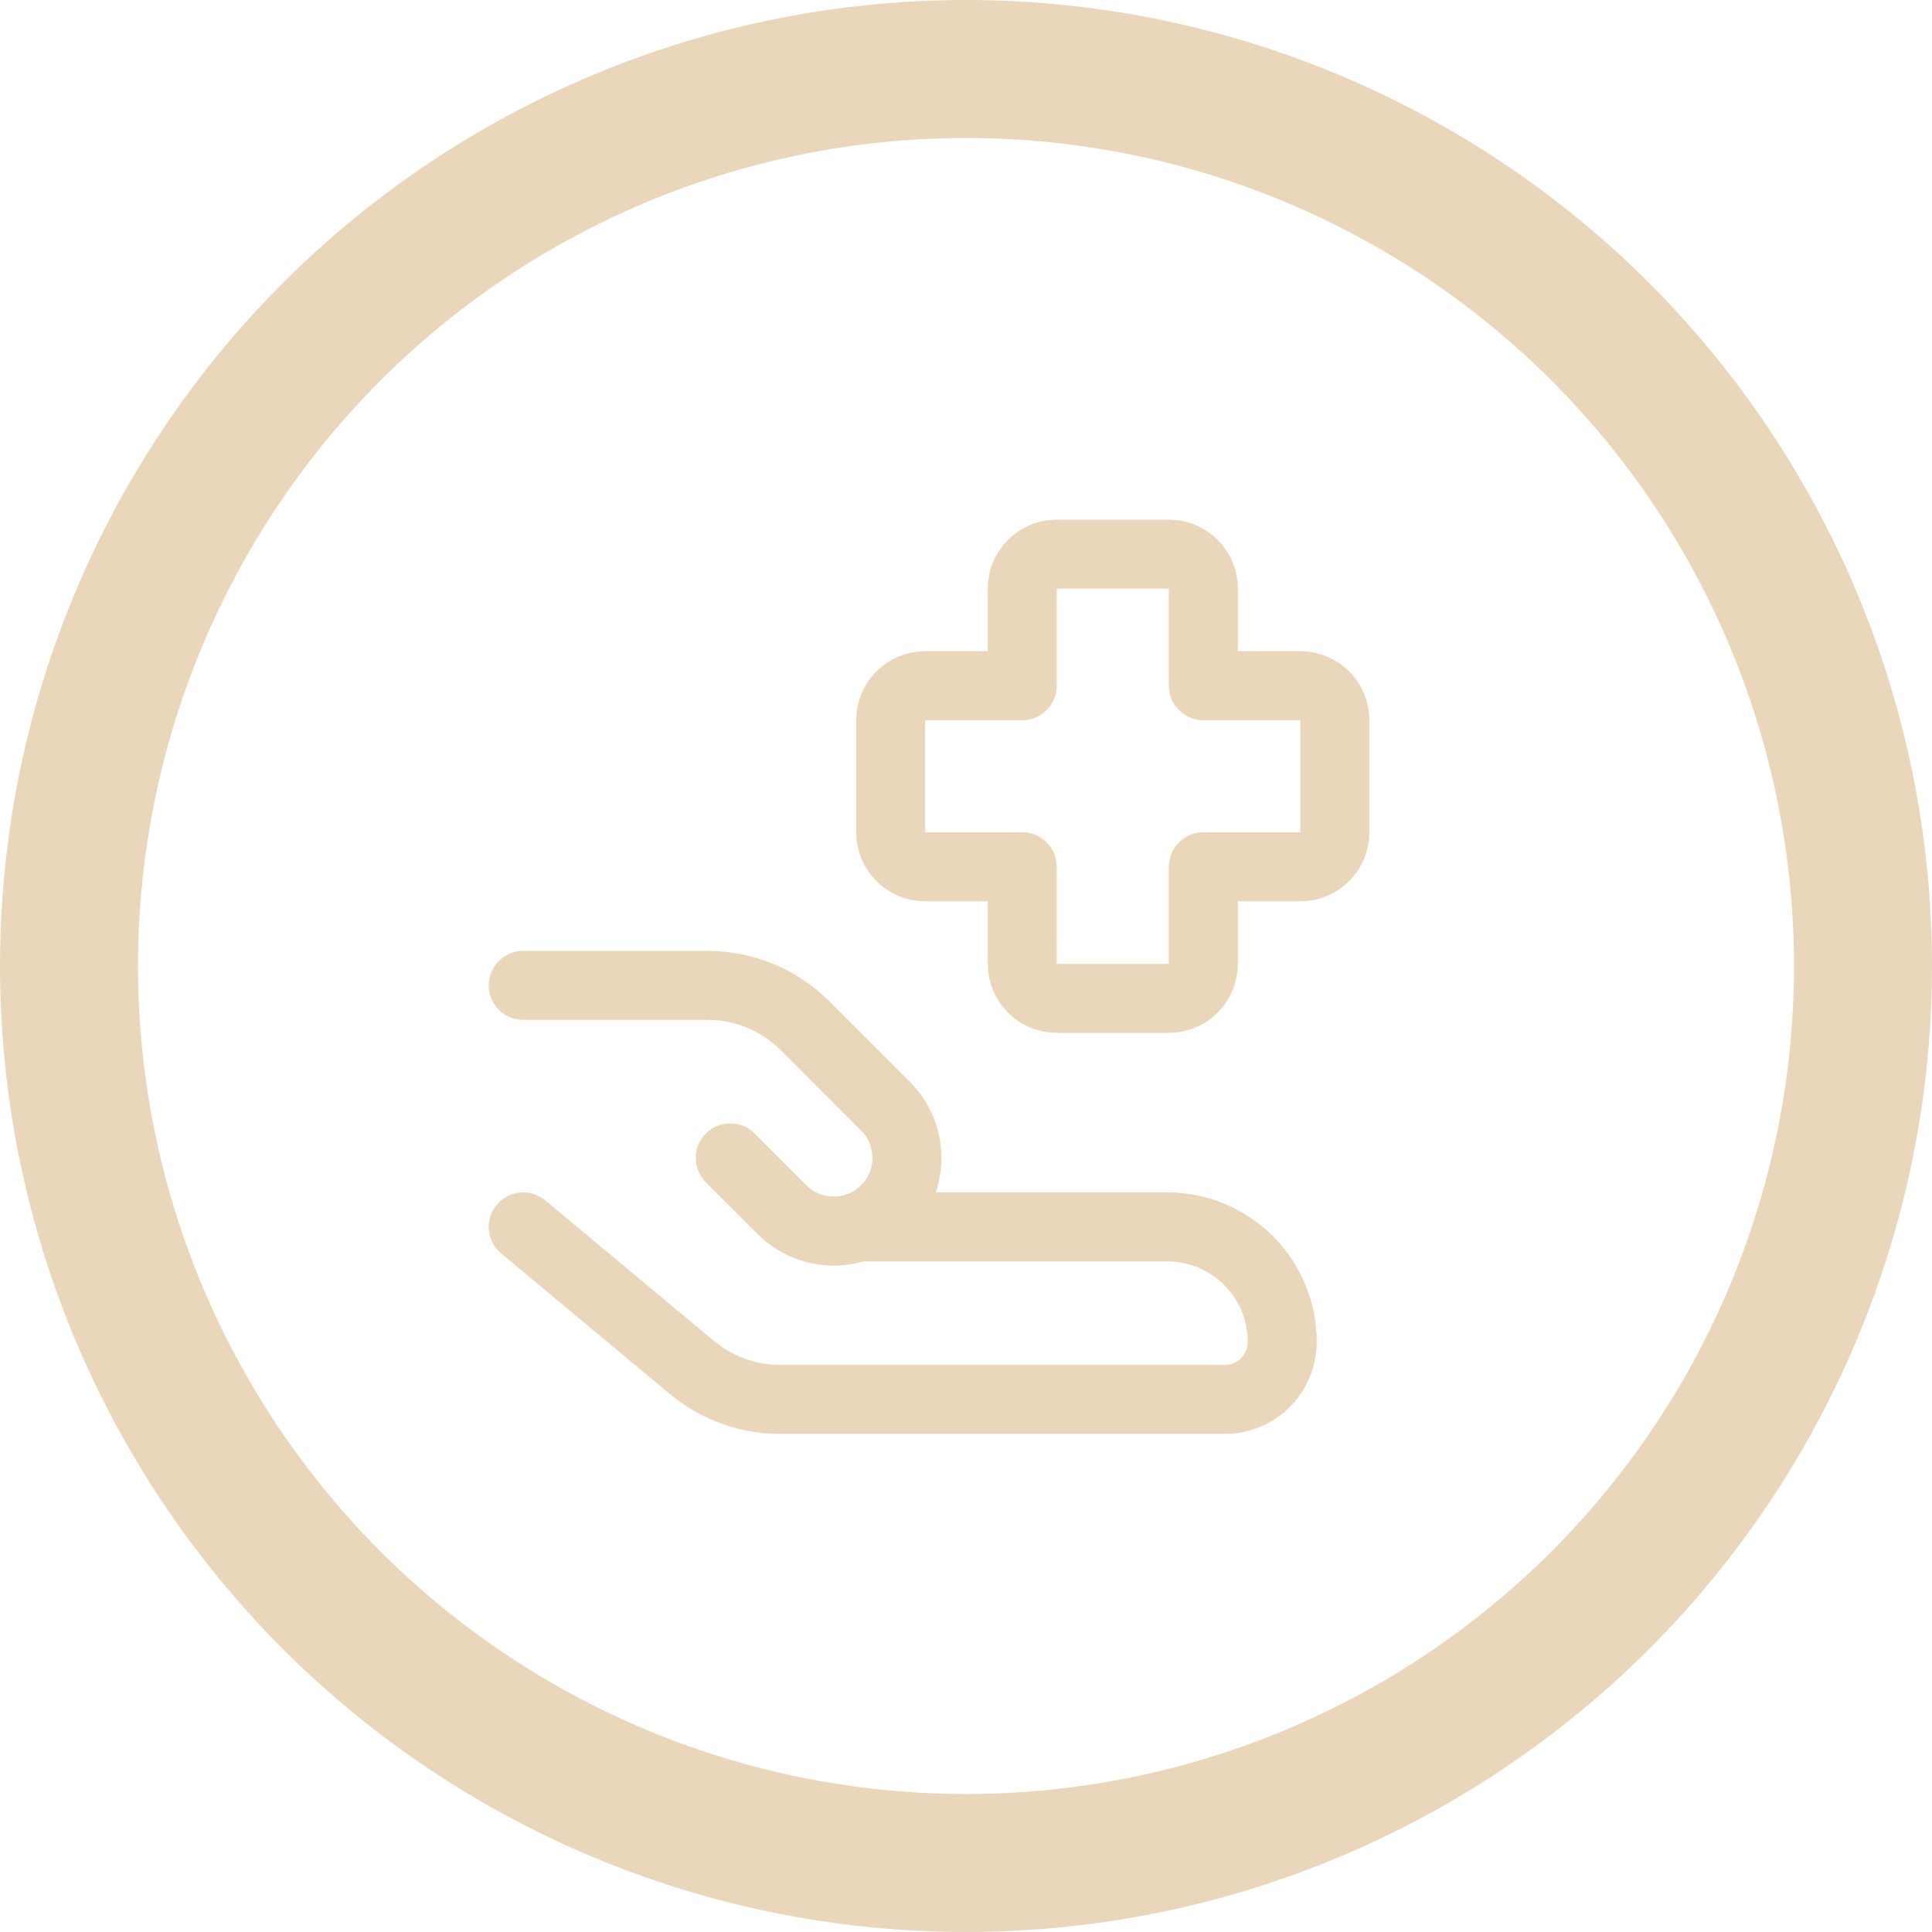
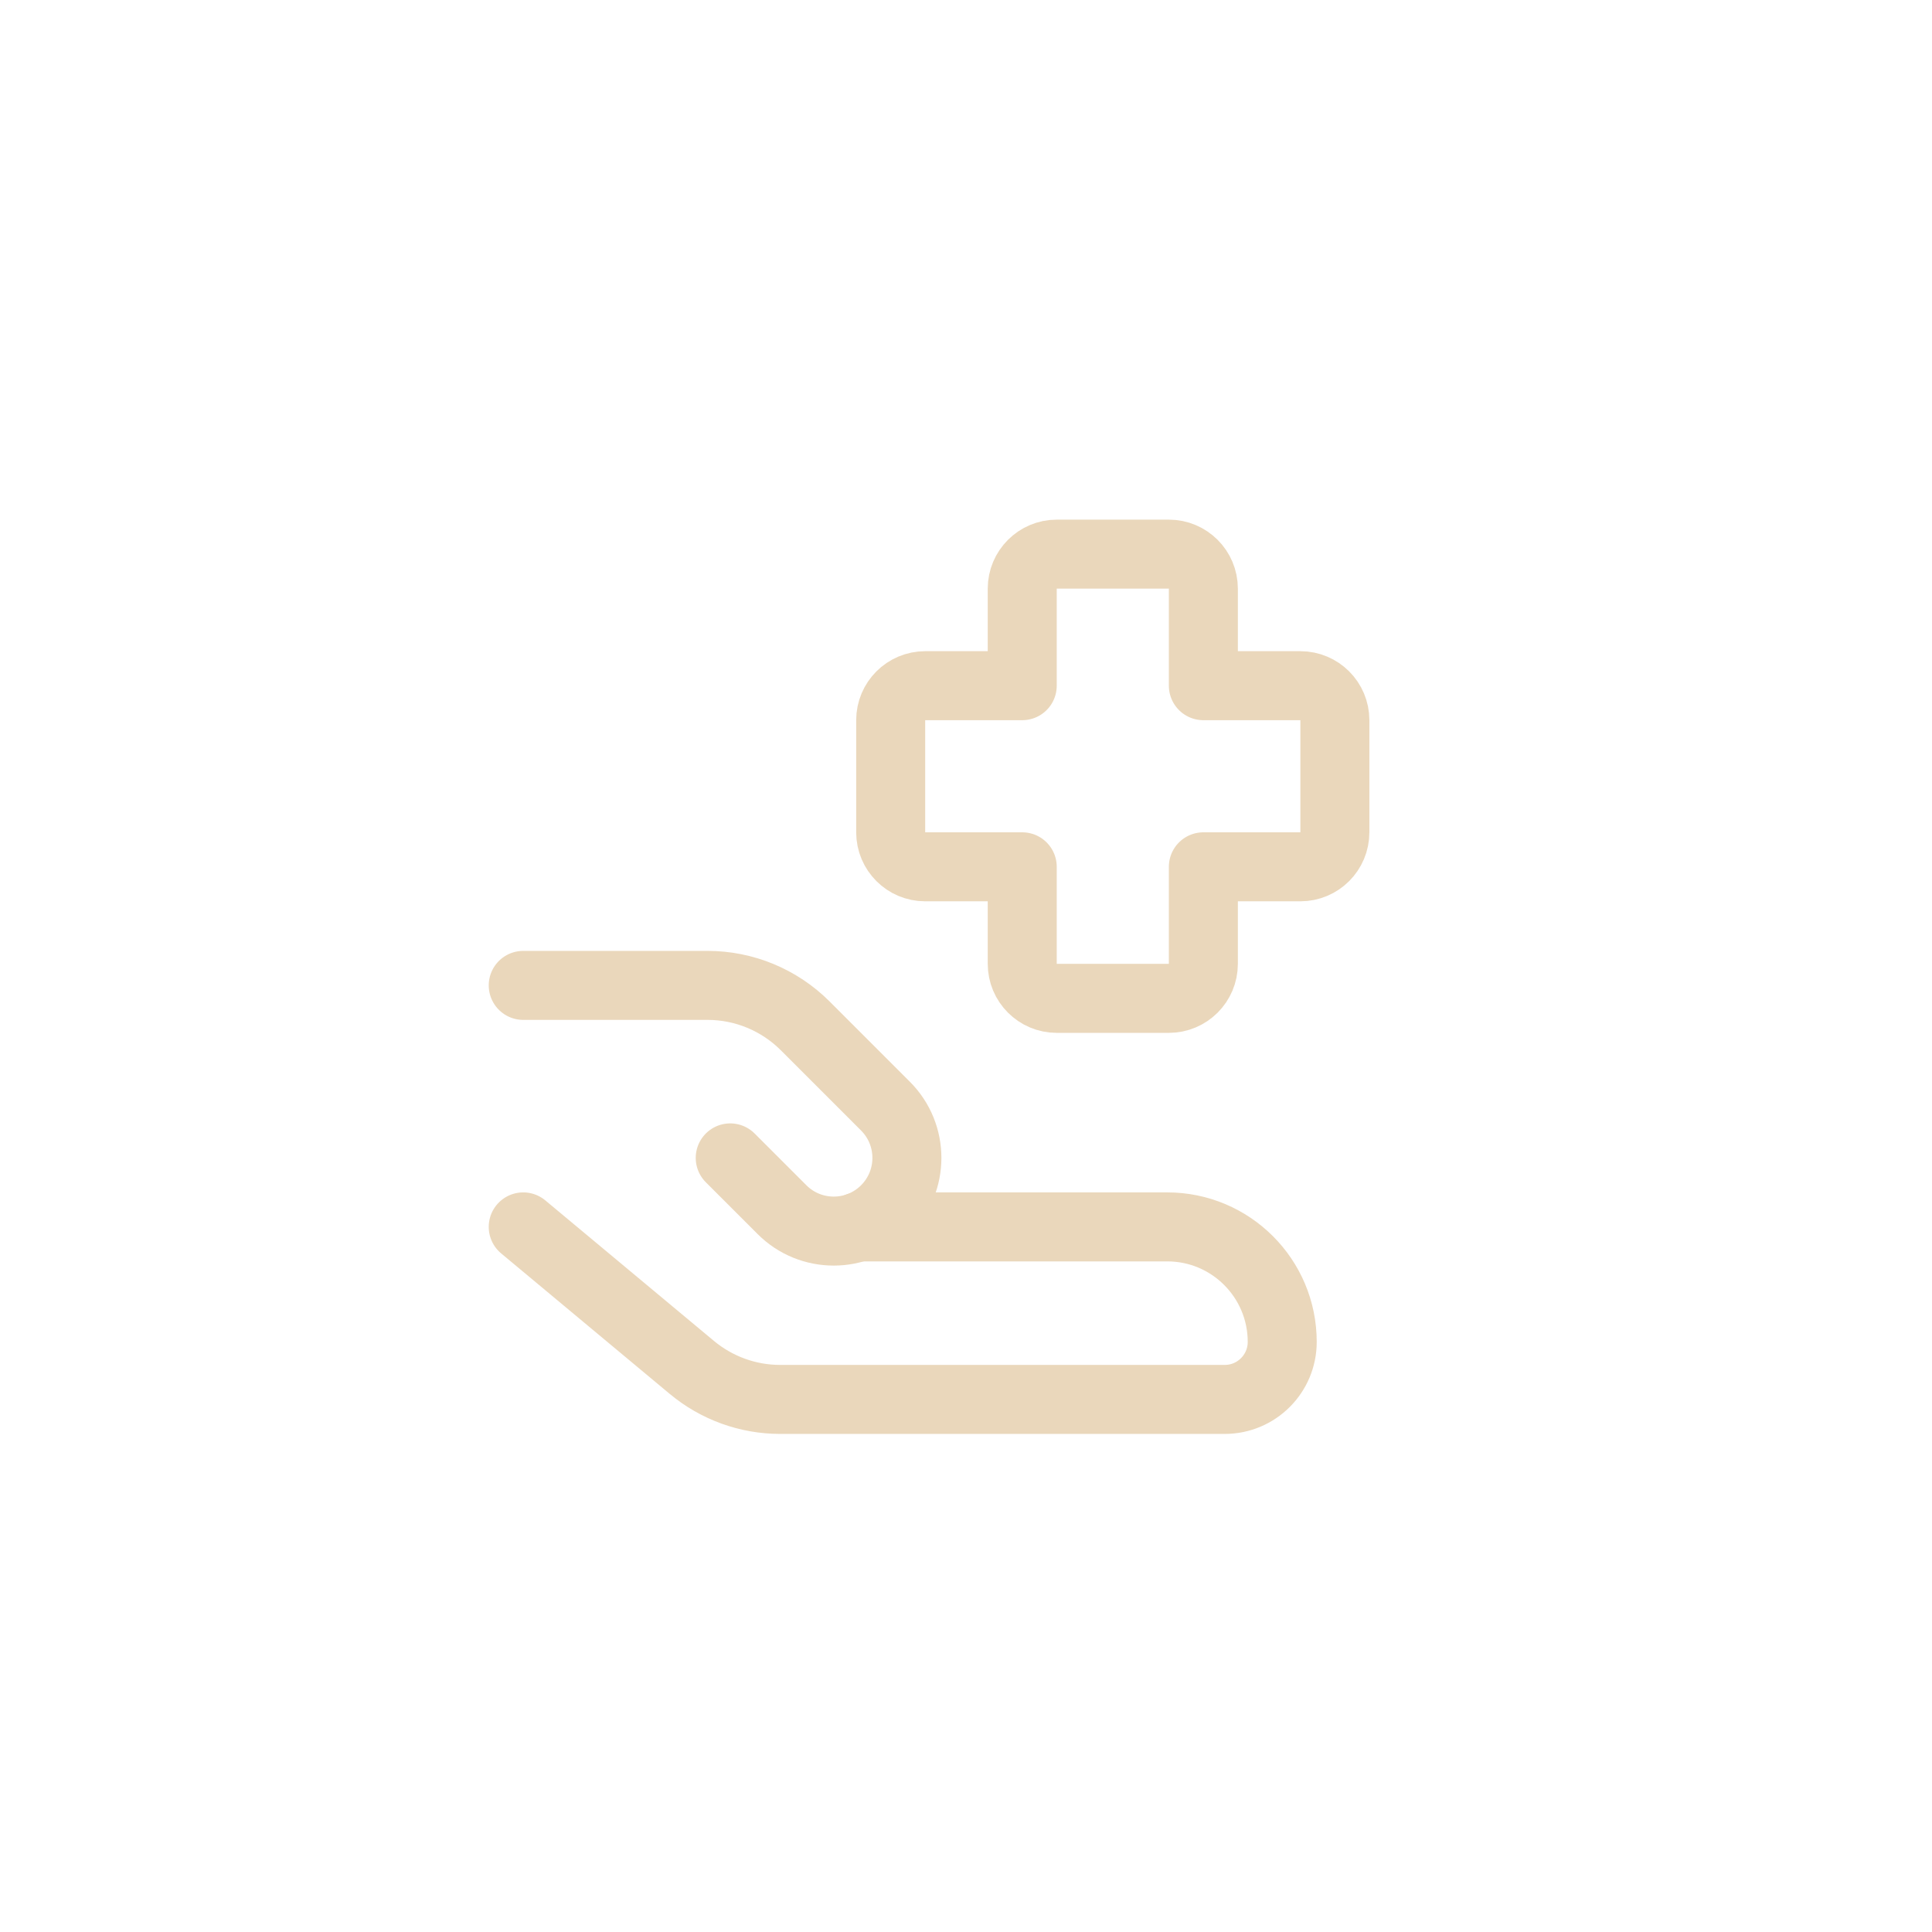
<svg xmlns="http://www.w3.org/2000/svg" width="56" height="56" viewBox="0 0 56 56" fill="none">
-   <circle cx="28" cy="28" r="26" stroke="#EAD7BB" stroke-width="4" />
  <path d="M30.63 16.062C30.078 16.062 29.63 16.51 29.63 17.062V19.875H26.817C26.265 19.875 25.817 20.323 25.817 20.875V24.125C25.817 24.677 26.265 25.125 26.817 25.125H29.63V27.938C29.63 28.49 30.078 28.938 30.63 28.938H33.88C34.432 28.938 34.88 28.49 34.88 27.938V25.125H37.692C38.245 25.125 38.692 24.677 38.692 24.125V20.875C38.692 20.323 38.245 19.875 37.692 19.875H34.88V17.062C34.88 16.51 34.432 16.062 33.88 16.062H30.63Z" stroke="#EAD7BB" stroke-width="2" stroke-linecap="round" stroke-linejoin="round" />
  <path d="M15.166 35.562L20.053 39.635C20.772 40.234 21.678 40.563 22.614 40.563H35.499C36.42 40.563 37.166 39.816 37.166 38.896C37.166 37.055 35.674 35.562 33.833 35.562H24.875" stroke="#EAD7BB" stroke-width="2" stroke-linecap="round" stroke-linejoin="round" />
  <path d="M21.166 33.562L22.666 35.062C23.494 35.891 24.838 35.891 25.666 35.062C26.494 34.234 26.494 32.891 25.666 32.062L23.338 29.734C22.587 28.984 21.57 28.562 20.509 28.562H15.166" stroke="#EAD7BB" stroke-width="2" stroke-linecap="round" stroke-linejoin="round" />
</svg>